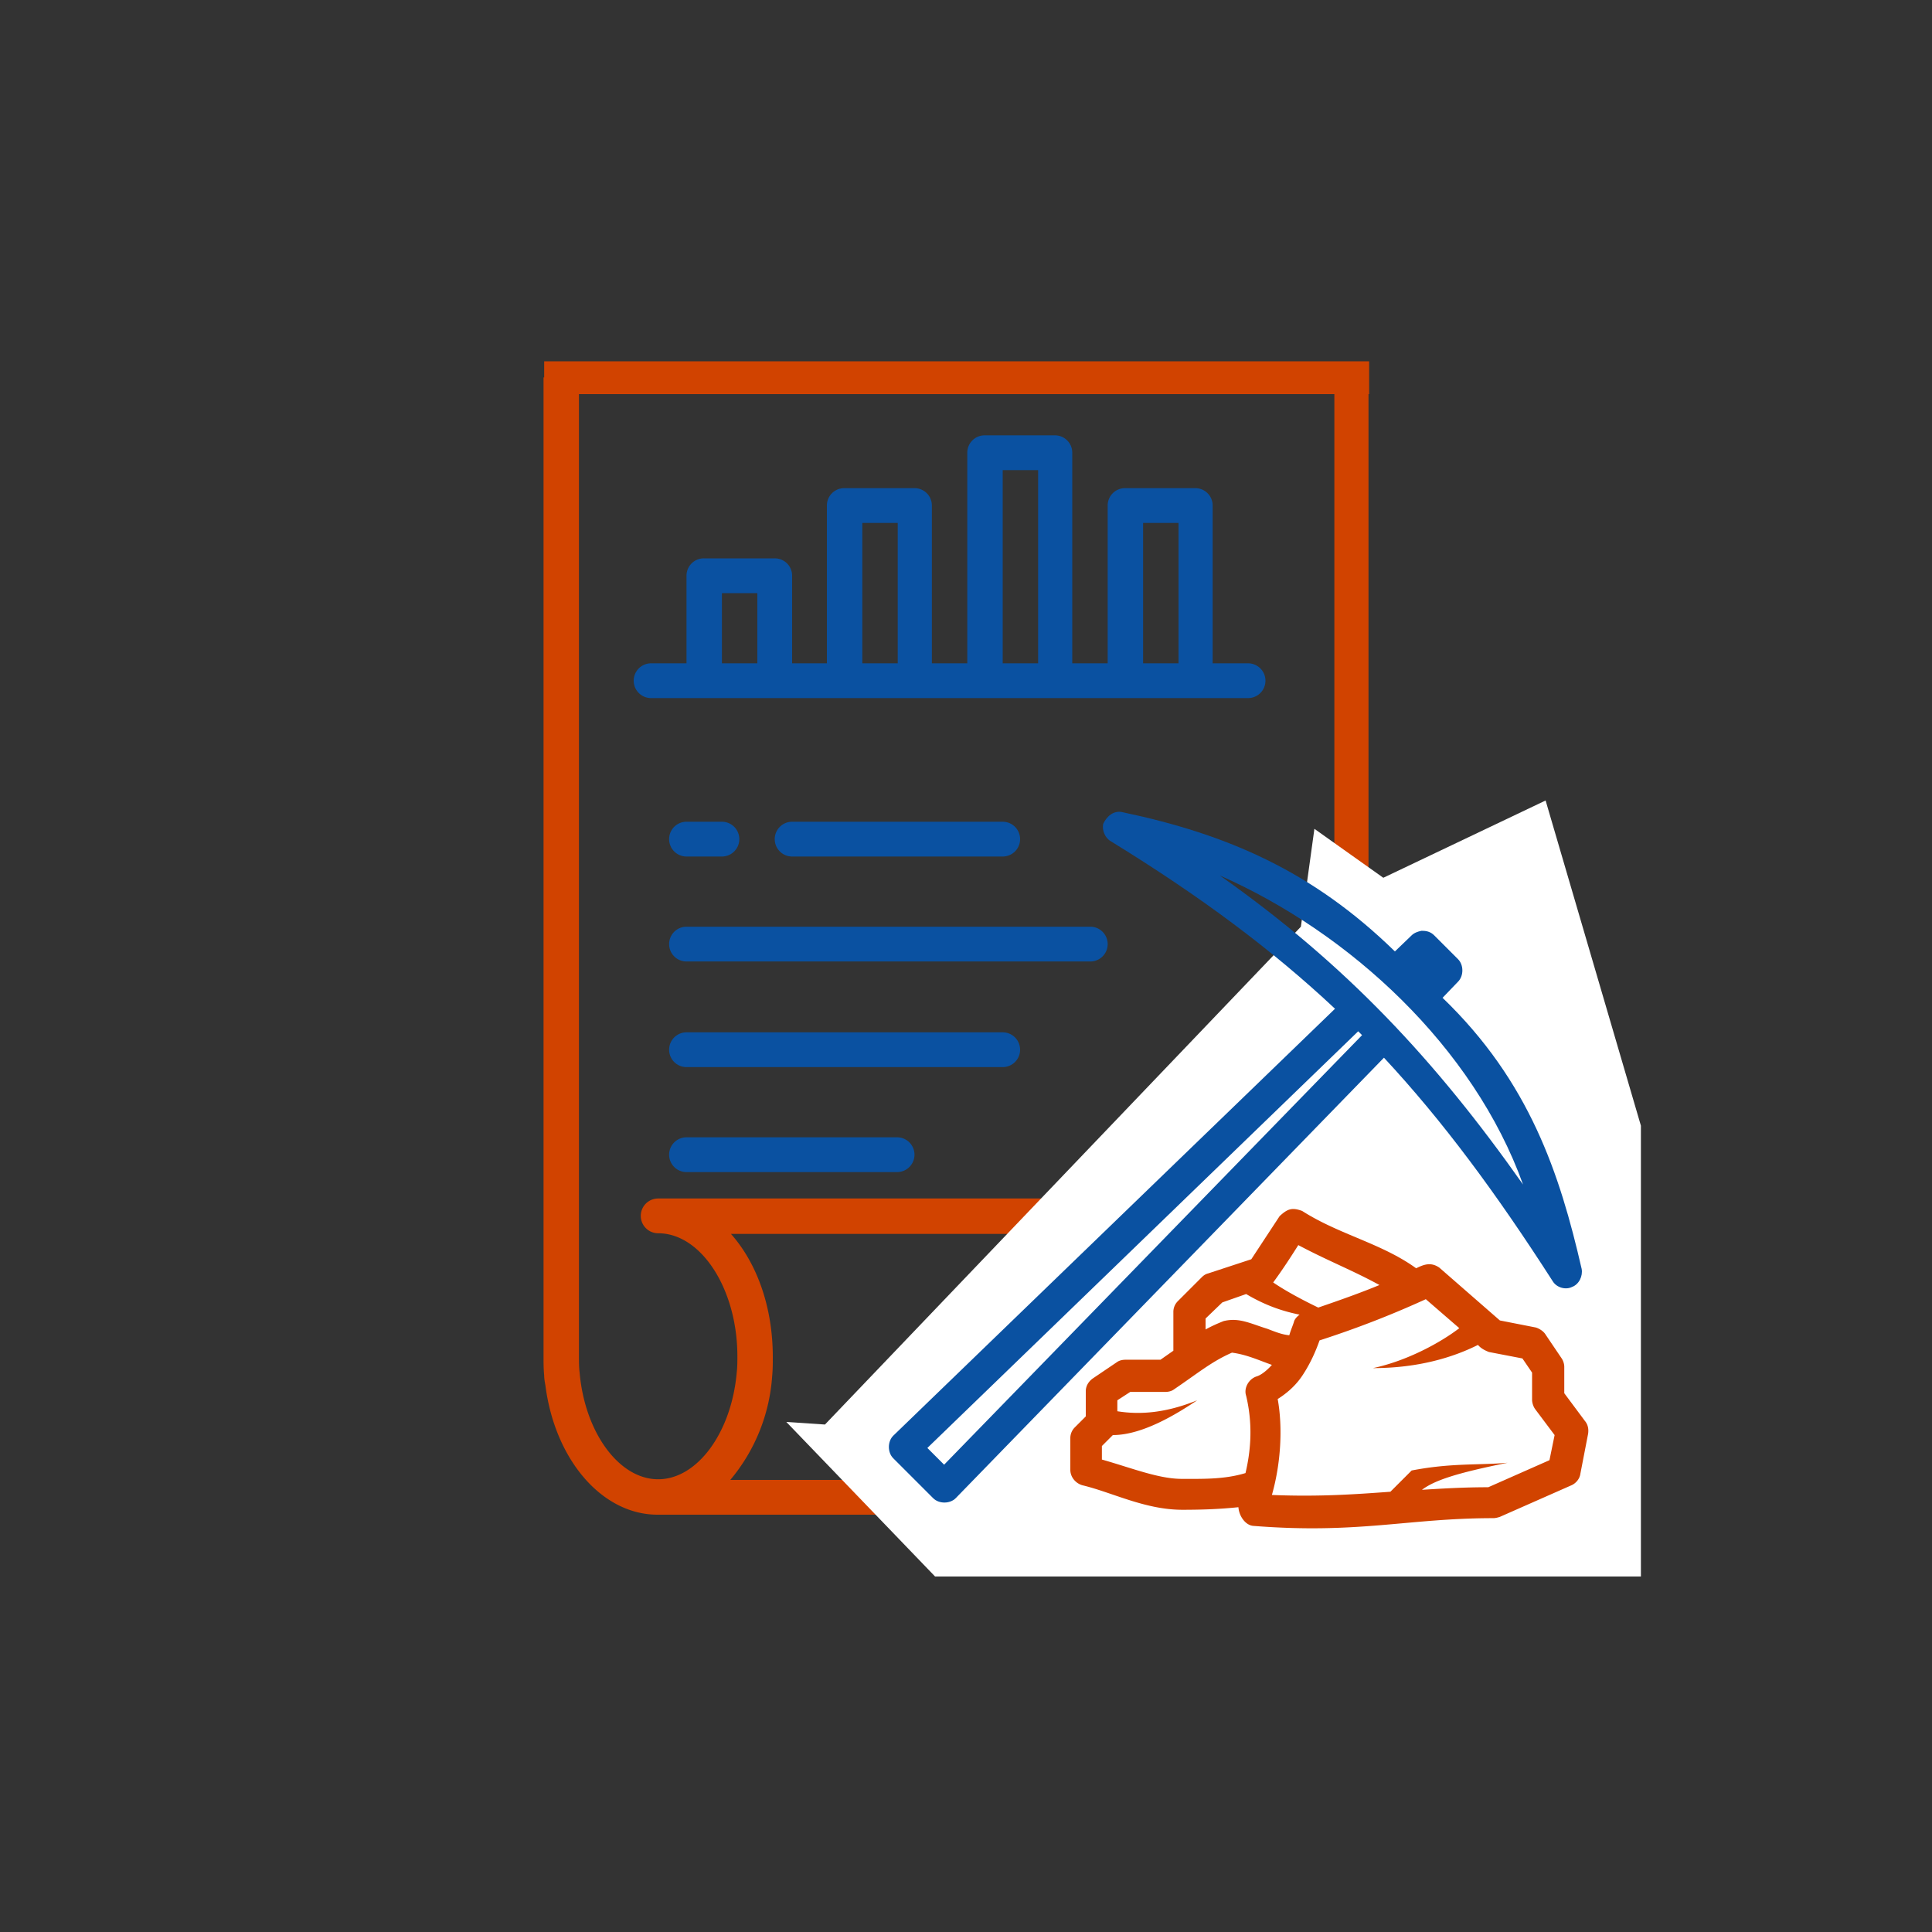
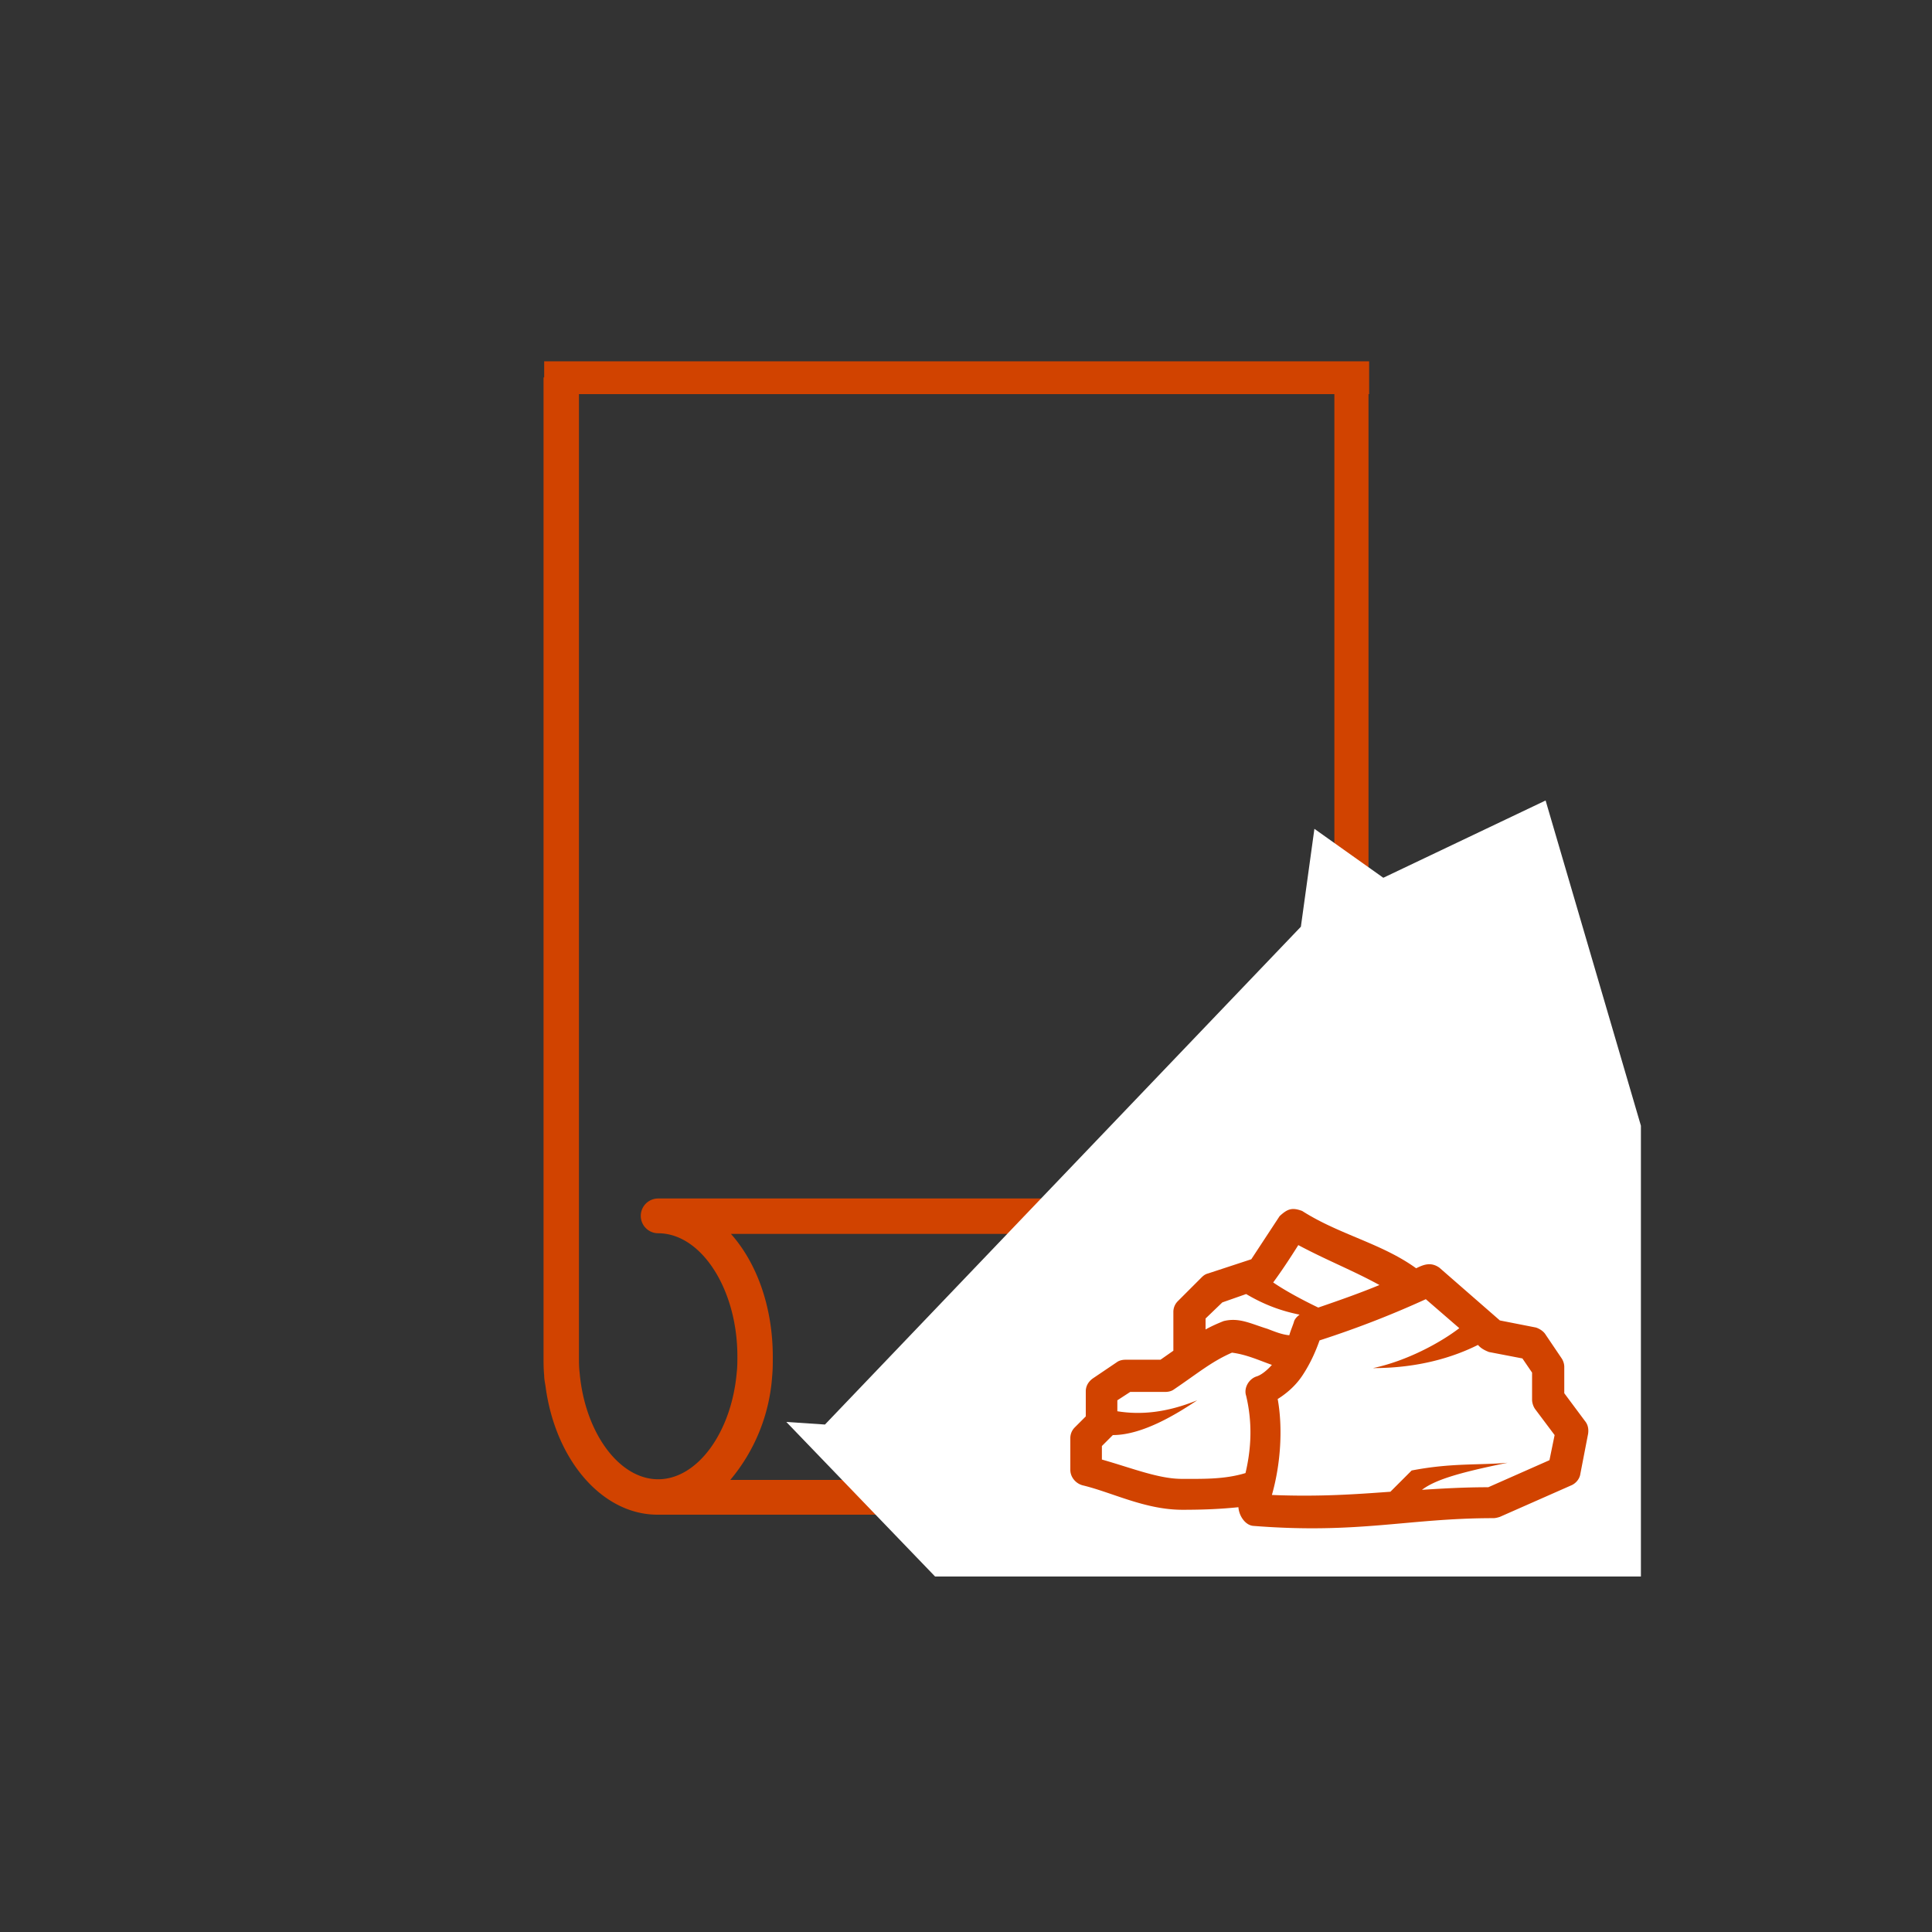
<svg xmlns="http://www.w3.org/2000/svg" width="300" height="300">
  <rect width="100%" height="100%" fill="#333333" stroke="none" />
  <path d="M207.2 58.6v127.5h-105a2.69 2.69 0 1 0 0 5.4c6.7 0 12.3 8.7 12.3 19.1 0 .8 0 1.7-.1 2.5-.8 9.3-6.1 16.6-12.2 16.6s-11.4-7.3-12.2-16.6c-.1-.8-.1-1.6-.1-2.5v-152h-5.5v152c0 1 0 2 .1 3 0 .5.1 1 .2 1.6 1.5 11.5 8.8 20 17.4 20h117.2c9.9 0 17.7-10.8 17.7-24.5 0-13.8-7.8-24.5-17.7-24.5h-6.8V58.6h-5.3zm12.2 133c6.6 0 12.3 8.7 12.3 19.1s-5.6 19.1-12.3 19.1h-106a28.02 28.02 0 0 0 6.5-16.1c.1-1 .1-2 .1-3 0-7.8-2.5-14.6-6.5-19.1h105.9z" fill="#d14300" />
  <path d="M240 124.3l-25.2 12-10.7-7.6-2.1 15.2-73.9 77.3-6-.4 23.1 24h109.6v-70z" fill="#fff" />
-   <path d="M193.8 103h-5.5V78.5a2.69 2.69 0 0 0-2.7-2.7h-10.9a2.69 2.69 0 0 0-2.7 2.7V103h-5.5V70.3a2.69 2.69 0 0 0-2.7-2.7h-10.9a2.69 2.69 0 0 0-2.7 2.7V103h-5.5V78.5a2.69 2.69 0 0 0-2.7-2.7h-10.9a2.69 2.69 0 0 0-2.7 2.7V103H123V89.4a2.69 2.69 0 0 0-2.7-2.7h-11a2.69 2.69 0 0 0-2.7 2.7V103h-5.5a2.7 2.7 0 1 0 0 5.4h92.7a2.7 2.7 0 1 0 0-5.4zm-81.7 0V92.1h5.5V103h-5.5zm21.8 0V81.2h5.5V103h-5.5zm21.8 0V73h5.5v30h-5.5zm21.8 0V81.2h5.5V103h-5.5zm-65.4 30h-5.5a2.7 2.7 0 1 1 0-5.4h5.5a2.7 2.7 0 1 1 0 5.4zm43.6 0H123a2.7 2.7 0 1 1 0-5.4h32.7a2.7 2.7 0 1 1 0 5.4zm13.6 16.3h-62.7a2.7 2.7 0 1 1 0-5.4h62.7a2.7 2.7 0 1 1 0 5.4zm-13.6 16.4h-49.1a2.7 2.7 0 1 1 0-5.4h49.1a2.7 2.7 0 1 1 0 5.4zM139.3 182h-32.7a2.7 2.7 0 1 1 0-5.4h32.7a2.7 2.7 0 1 1 0 5.4z" fill="#0a51a1" />
  <path d="M198.7 188.838l-4.4 6.7-6.7 2.2c-.4.1-.7.3-1 .6l-3.7 3.7a2.34 2.34 0 0 0-.7 1.7v6l-2 1.4h-5.4c-.5 0-1 .1-1.4.4l-3.7 2.5c-.7.5-1.1 1.2-1.1 2v3.9l-1.7 1.7a2.34 2.34 0 0 0-.7 1.7v4.9c0 1.1.8 2.1 1.9 2.4 4.6 1.1 9.7 3.8 15.5 3.8 3.1 0 5.8-.1 8.7-.4.1 1.4 1.1 2.8 2.3 2.9 16.4 1.3 24-1.2 37.3-1.2.3 0 .7-.1 1-.2l11.1-4.9c.7-.3 1.3-1 1.4-1.8l1.2-6.2c.1-.7 0-1.4-.5-2l-3.2-4.3v-4.1c0-.5-.2-1-.4-1.3l-2.5-3.7c-.3-.5-.9-.9-1.5-1.1l-5.6-1.1-9.4-8.2c-1.3-.9-2.4-.5-3.6.1-5.4-3.9-11.9-5.2-17.7-8.9-1.6-.6-2.3-.3-3.5.8h0zm2.9 4.5c4.5 2.4 8.4 3.9 12.6 6.2-2.9 1.2-6 2.3-9.5 3.5-2.5-1.2-5.1-2.6-7-3.9 1.4-1.9 2.7-3.9 3.9-5.8h0zm-8.1 7.6c2.2 1.3 4.8 2.5 8.3 3.2-.4.3-.8.7-.9 1.2-.2.6-.5 1.3-.7 2-1.1-.1-2.1-.5-3.4-1-2.6-.8-4.4-1.8-6.8-1.2-1 .4-1.9.8-2.8 1.3v-1.7l2.6-2.5 3.7-1.3zm27.9.8l5.2 4.5c-3 2.3-8.2 5.1-13.4 6.2 7.1 0 12.5-1.7 16.3-3.6.5.6 1.2.9 1.7 1.1l5.2 1 1.5 2.2v4.2c0 .5.2 1.1.5 1.5l3 4-.8 3.9-9.5 4.2c-3.8 0-7.1.2-10.3.4 2-1.5 5.4-2.6 13.3-4.2-4.5.4-8.7 0-14.9 1.2l-3.3 3.3c-5.5.4-11.1.8-18.4.5 1.4-4.9 1.7-10.5.9-14.9 1.6-1 3-2.3 4-3.9 1.1-1.7 1.9-3.5 2.5-5.2 6.5-2.1 11.9-4.3 16.5-6.4h0zm-30.1 8.3c2.3.3 4.2 1.2 6.2 1.9-.8.9-1.7 1.6-2.4 1.8-1.2.4-2 1.8-1.6 3 1 4.2.8 8.2-.1 12-3.3 1-6.6.9-9.9.9-3.6 0-7.8-1.7-12.4-3v-2.1l1.7-1.7c4.7 0 10.1-3.4 13.1-5.4-4.7 1.9-8.7 2.3-12.4 1.7v-1.7l2-1.3h5.4c.5 0 1-.1 1.4-.4 3.7-2.5 5.8-4.3 9-5.7h0zM84.5 56.1h128.1v5.1H84.5z" fill="#d14300" />
-   <path d="M171.3 127.938c-.2 1 .3 2.2 1.2 2.7 14 8.6 25.1 16.9 34.8 26l-68.6 66.3c-.9.9-.9 2.6 0 3.5l6.2 6.2c.9.9 2.6.9 3.5 0l66.5-68.4c9.2 9.9 17.4 21 26.2 34.7.6 1 2 1.4 3 .9 1.1-.4 1.7-1.7 1.5-2.8-3.4-14.8-8.1-29.1-21.6-42.1l2.4-2.5c.9-.9.9-2.6 0-3.5l-3.7-3.7c-.5-.5-1.1-.7-1.8-.7h-.2c-.5.1-1.1.3-1.5.7l-2.6 2.5c-12.8-12.5-26.1-18.2-42.2-21.6-1.5-.4-2.6.7-3.1 1.8zm18.1 8c20.2 8.9 39.4 26.6 47.1 48-13.6-19.3-27.5-34.2-47.1-48zm21.5 24.2l.6.6-64.9 66.7-2.6-2.6 66.9-64.7z" fill="#0a51a1" />
  <defs />
</svg>